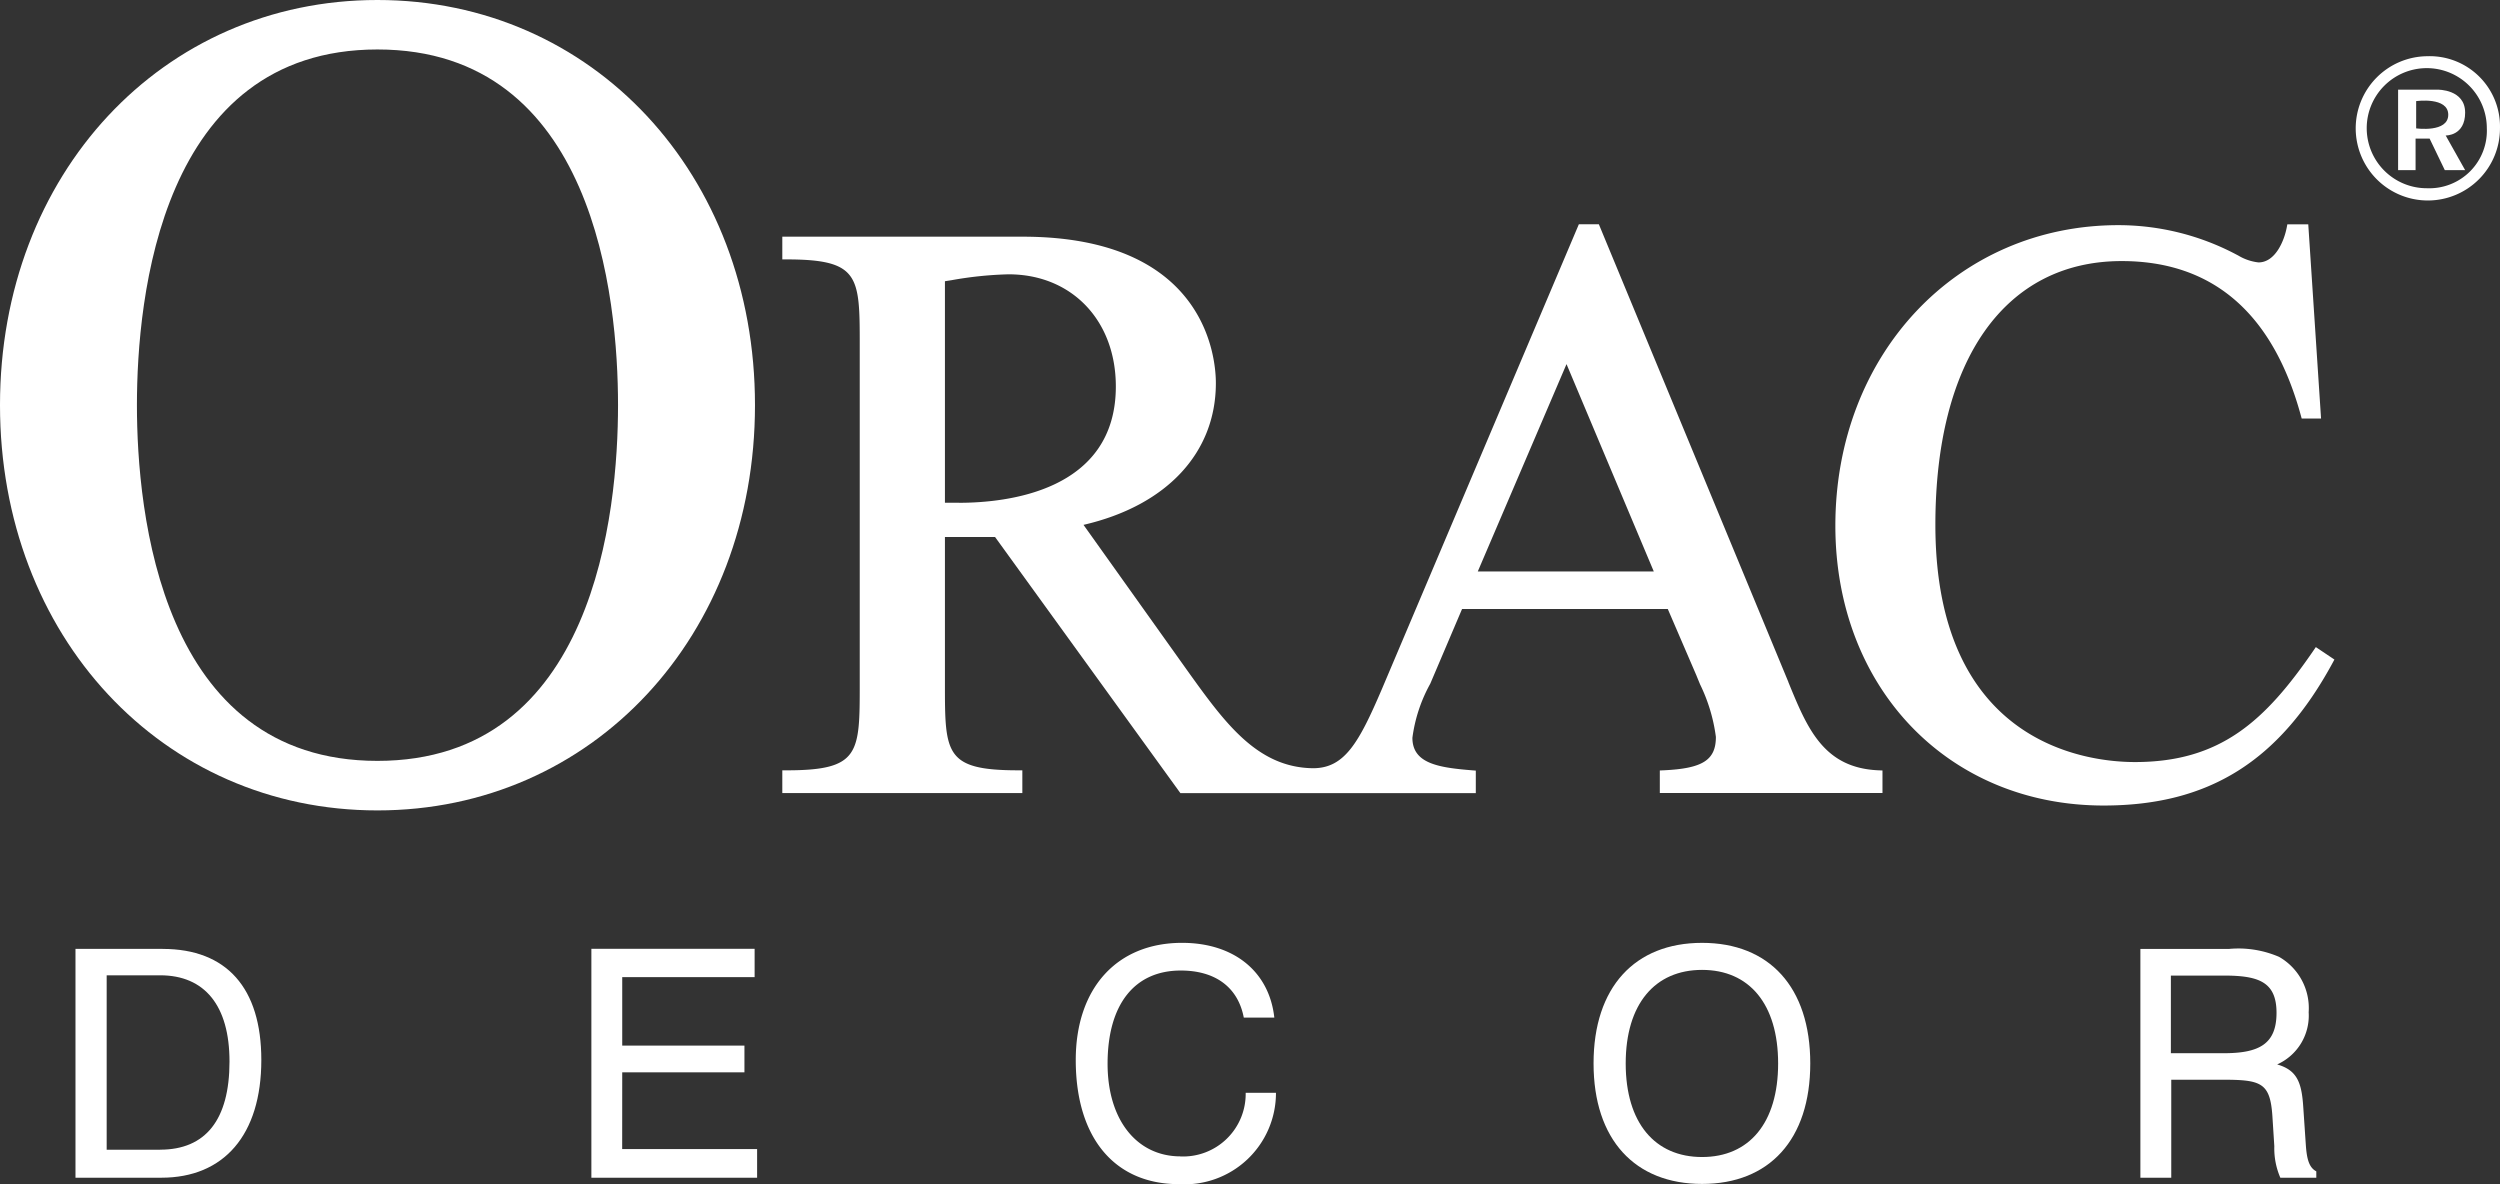
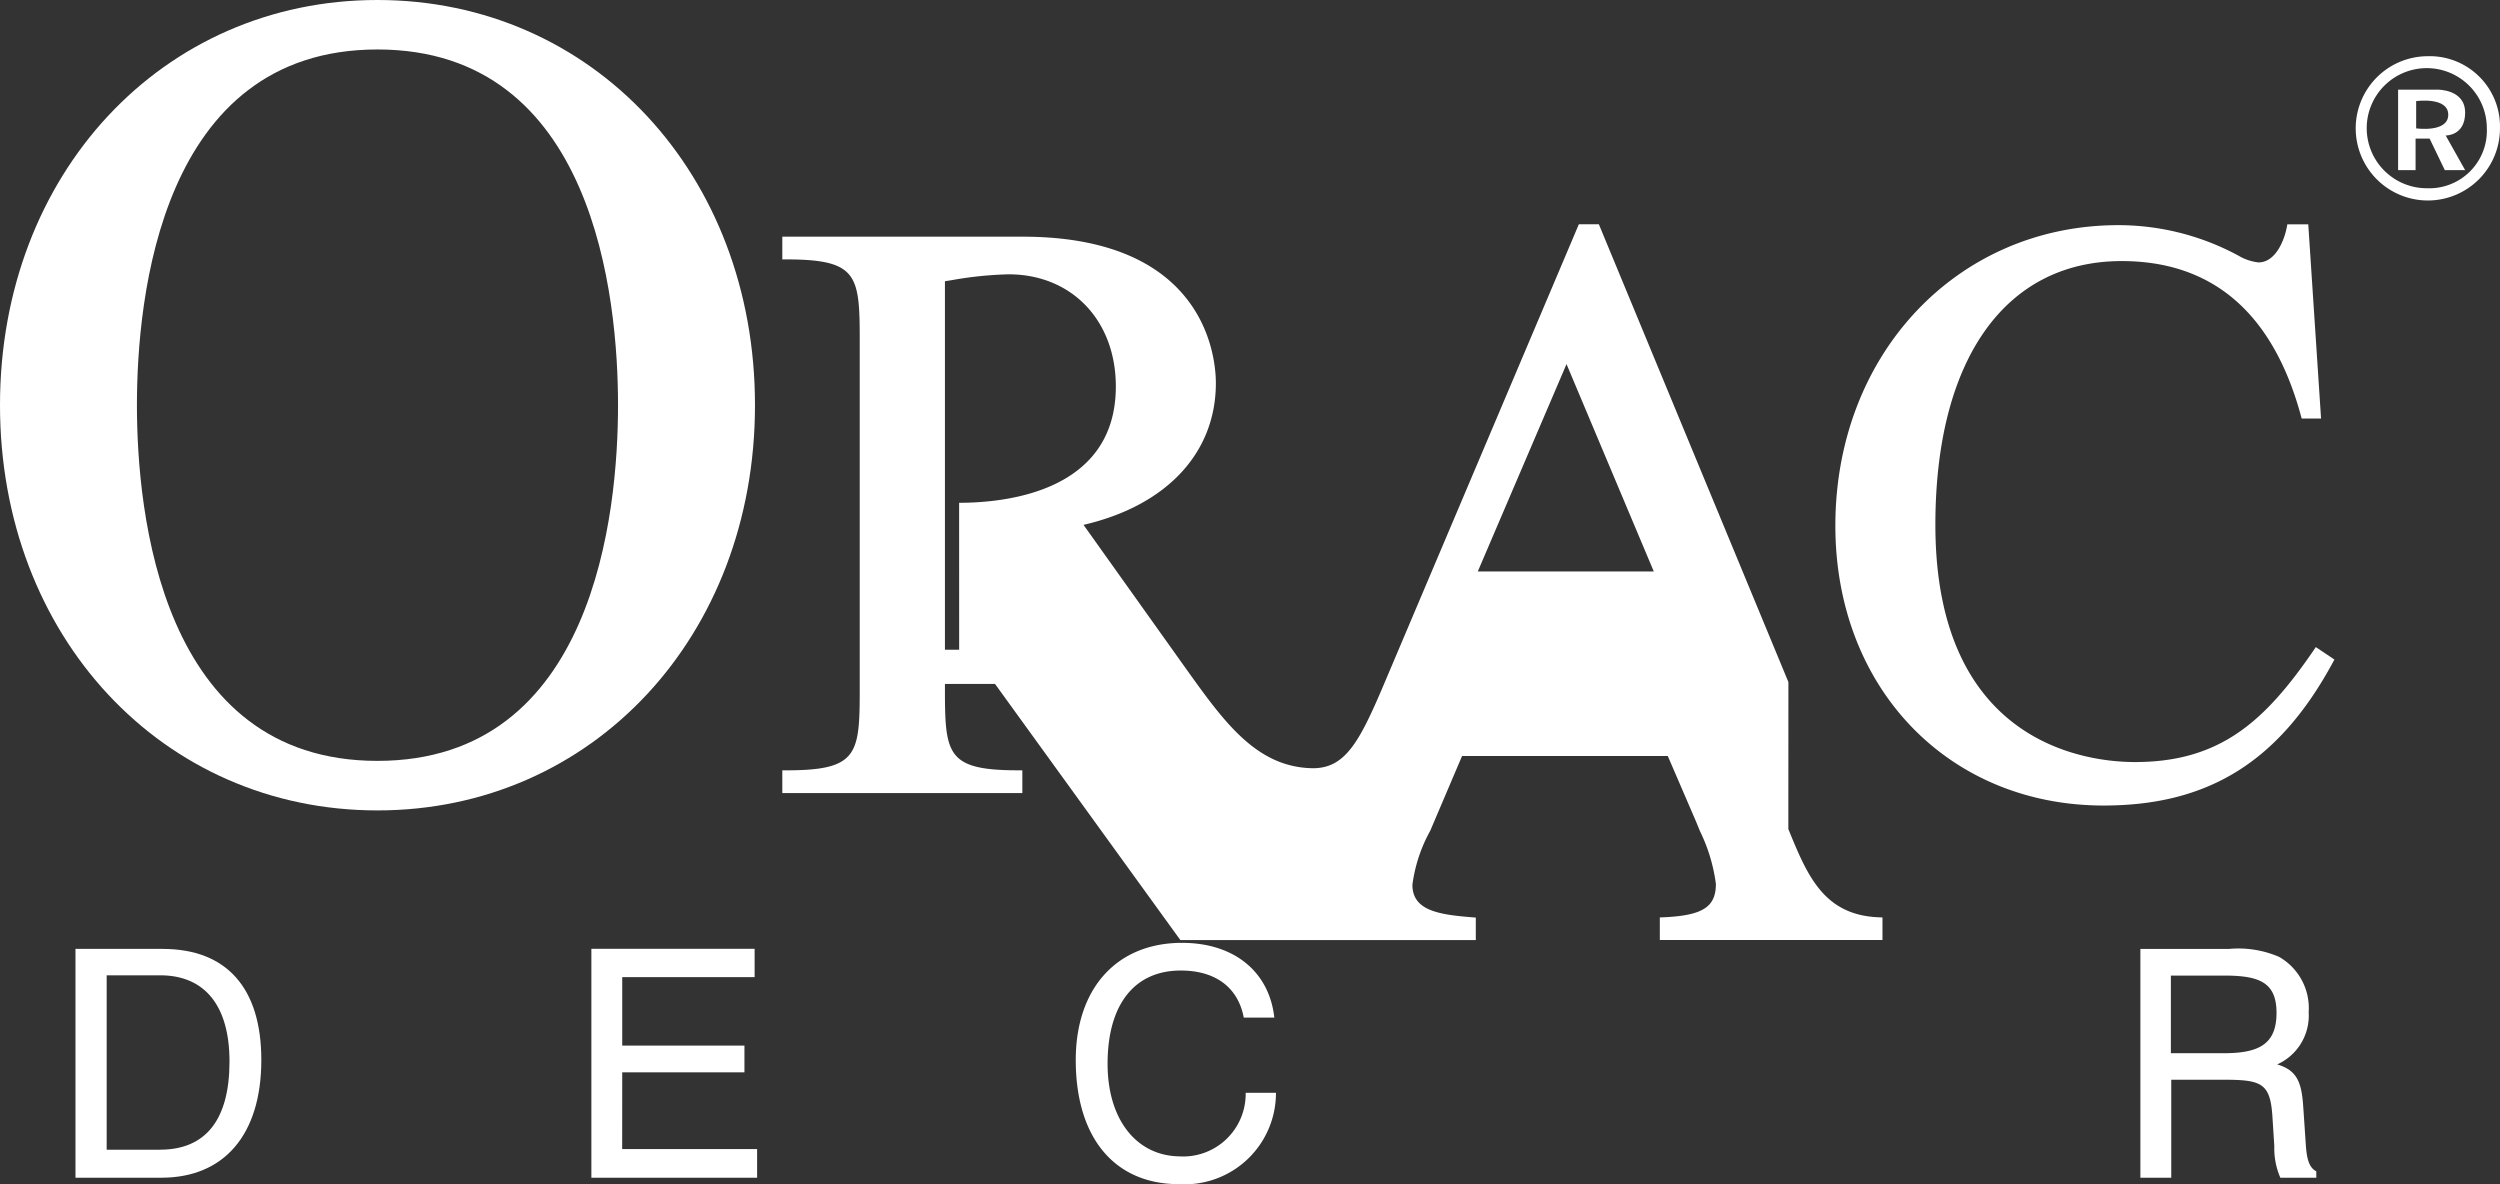
<svg xmlns="http://www.w3.org/2000/svg" xmlns:ns1="http://sodipodi.sourceforge.net/DTD/sodipodi-0.dtd" xmlns:ns2="http://www.inkscape.org/namespaces/inkscape" width="149.334" height="70.744" viewBox="0 0 149.334 70.744" version="1.1" id="svg35" ns1:docname="orac-decor-logo.svg" ns2:version="0.92.5 (2060ec1f9f, 2020-04-08)">
  <rect x="0" y="0" width="149.334" height="70.744" fill="#333333" stroke="none" />
  <ns1:namedview pagecolor="#ffffff" bordercolor="#666666" borderopacity="1" objecttolerance="10" gridtolerance="10" guidetolerance="10" ns2:pageopacity="0" ns2:pageshadow="2" ns2:window-width="1920" ns2:window-height="1022" id="namedview37" showgrid="false" ns2:zoom="2.2824425" ns2:cx="74.784" ns2:cy="35.305855" ns2:window-x="0" ns2:window-y="30" ns2:window-maximized="1" ns2:current-layer="svg35" />
  <defs id="defs7">
    <style id="style2">.a{fill:#fff;}.b{clip-path:url(#a);}</style>
    <clipPath id="a">
      <rect class="a" width="195" height="103.398" id="rect4" x="0" y="0" style="fill:#ffffff" />
    </clipPath>
  </defs>
  <g transform="translate(-1574.716,-532.606)" id="g33">
    <g transform="translate(1552,516.345)" id="g31">
      <g class="b" clip-path="url(#a)" id="g29">
        <path class="a" d="m 78.119,47.836 c 0,-13.8 -9.7,-24.2 -22.554,-24.2 -12.854,0 -22.544,10.406 -22.544,24.2 0,13.794 9.692,24.209 22.544,24.209 12.852,0 22.554,-10.408 22.554,-24.209 M 55.565,69.086 C 42.6,69.086 41.2,54.226 41.2,47.836 c 0,-6.39 1.4,-21.245 14.368,-21.245 12.968,0 14.37,14.857 14.37,21.245 0,6.388 -1.4,21.25 -14.373,21.25" transform="translate(-10.305,-7.375)" id="path9" ns2:connector-curvature="0" style="fill:#ffffff" />
-         <path class="a" d="M 161.048,70.457 149.725,43.109 h -1.194 l -11.764,27.762 c -1.371,3.2 -2.22,4.712 -4.081,4.732 -3.377,-0.021 -5.319,-2.732 -7.568,-5.87 l -6.176,-8.667 c 4.958,-1.147 7.906,-4.293 7.906,-8.468 0,-1.46 -0.557,-8.746 -11.546,-8.746 H 100.95 v 1.357 h 0.233 c 4.392,0 4.392,0.99 4.392,5.161 v 20.2 c 0,4.168 0,5.159 -4.392,5.159 h -0.233 v 1.357 h 14.338 v -1.358 h -0.232 c -4.392,0 -4.392,-0.991 -4.392,-5.159 v -8.78 h 2.993 l 11.071,15.3 h 17.647 v -1.344 l -0.215,-0.017 c -2.023,-0.163 -3.572,-0.409 -3.572,-1.943 a 9.091,9.091 0 0 1 1.066,-3.229 l 1.9,-4.463 h 12.289 l 1.708,3.963 c 0.065,0.162 0.14,0.344 0.22,0.537 a 10.147,10.147 0 0 1 0.945,3.14 c 0,1.383 -0.788,1.886 -3.126,1.994 l -0.223,0.009 v 1.347 h 13.3 v -1.346 l -0.223,-0.009 c -3.3,-0.133 -4.273,-2.514 -5.4,-5.272 m -49.53,-10.712 h -0.85 V 46.513 l 0.4,-0.063 a 22.136,22.136 0 0 1 3.4,-0.35 c 3.773,0 6.409,2.754 6.409,6.7 0,6.272 -6.547,6.948 -9.361,6.948 m 30.982,4.1 5.3,-12.385 5.212,12.385 z" transform="translate(-31.504,-13.453)" id="path11" ns2:connector-curvature="0" style="fill:#ffffff" />
+         <path class="a" d="M 161.048,70.457 149.725,43.109 h -1.194 l -11.764,27.762 c -1.371,3.2 -2.22,4.712 -4.081,4.732 -3.377,-0.021 -5.319,-2.732 -7.568,-5.87 l -6.176,-8.667 c 4.958,-1.147 7.906,-4.293 7.906,-8.468 0,-1.46 -0.557,-8.746 -11.546,-8.746 H 100.95 v 1.357 h 0.233 c 4.392,0 4.392,0.99 4.392,5.161 v 20.2 c 0,4.168 0,5.159 -4.392,5.159 h -0.233 v 1.357 h 14.338 v -1.358 h -0.232 c -4.392,0 -4.392,-0.991 -4.392,-5.159 h 2.993 l 11.071,15.3 h 17.647 v -1.344 l -0.215,-0.017 c -2.023,-0.163 -3.572,-0.409 -3.572,-1.943 a 9.091,9.091 0 0 1 1.066,-3.229 l 1.9,-4.463 h 12.289 l 1.708,3.963 c 0.065,0.162 0.14,0.344 0.22,0.537 a 10.147,10.147 0 0 1 0.945,3.14 c 0,1.383 -0.788,1.886 -3.126,1.994 l -0.223,0.009 v 1.347 h 13.3 v -1.346 l -0.223,-0.009 c -3.3,-0.133 -4.273,-2.514 -5.4,-5.272 m -49.53,-10.712 h -0.85 V 46.513 l 0.4,-0.063 a 22.136,22.136 0 0 1 3.4,-0.35 c 3.773,0 6.409,2.754 6.409,6.7 0,6.272 -6.547,6.948 -9.361,6.948 m 30.982,4.1 5.3,-12.385 5.212,12.385 z" transform="translate(-31.504,-13.453)" id="path11" ns2:connector-curvature="0" style="fill:#ffffff" />
        <path class="a" d="m 220.961,68.554 c -2.9,4.231 -5.572,6.681 -10.677,6.681 -2.8,0 -11.922,-1.022 -11.922,-14.172 0,-9.864 4.161,-15.753 11.128,-15.753 5.431,0 9.033,3.106 10.706,9.233 l 0.047,0.171 h 1.157 l -0.764,-11.6 h -1.25 l -0.036,0.189 c -0.148,0.775 -0.671,2.087 -1.689,2.087 a 3,3 0 0 1 -1.216,-0.417 l -0.107,-0.055 a 15.074,15.074 0 0 0 -7.044,-1.754 c -9.638,0 -16.906,7.718 -16.906,17.953 0,9.685 6.739,16.715 16.026,16.715 6.264,0 10.485,-2.633 13.684,-8.534 l 0.1,-0.186 -1.11,-0.744 z" transform="translate(-60.039,-13.454)" id="path13" ns2:connector-curvature="0" style="fill:#ffffff" />
        <path class="a" d="m 241.8,28.519 a 4.309,4.309 0 1 0 4.352,4.3 4.2,4.2 0 0 0 -4.352,-4.3 m 0,7.886 a 3.587,3.587 0 1 1 3.566,-3.59 3.438,3.438 0 0 1 -3.566,3.59" transform="translate(-74.103,-8.9)" id="path15" ns2:connector-curvature="0" style="fill:#ffffff" />
        <path class="a" d="M 44.783,106.032 H 39.575 V 119.7 h 5.132 c 3.726,0 5.969,-2.547 5.969,-7.033 0,-4.3 -2.072,-6.634 -5.893,-6.634 m -0.152,11.994 h -3.193 v -10.418 h 3.193 c 2.661,0 4.144,1.806 4.144,5.151 0,3.479 -1.425,5.265 -4.144,5.265" transform="translate(-12.35,-33.09)" id="path17" ns2:connector-curvature="0" style="fill:#ffffff" />
        <path class="a" d="m 86.214,113.407 h 7.3 v -1.6 h -7.3 v -4.087 h 7.908 v -1.692 H 84.371 V 119.7 h 9.9 v -1.711 h -8.06 z" transform="translate(-26.33,-33.09)" id="path19" ns2:connector-curvature="0" style="fill:#ffffff" />
        <path class="a" d="m 132.684,118.261 c -2.585,0 -4.353,-2.148 -4.353,-5.532 0,-3.555 1.616,-5.569 4.372,-5.569 2.071,0 3.421,1.006 3.764,2.813 h 1.824 c -0.3,-2.737 -2.395,-4.467 -5.512,-4.467 -3.9,0 -6.349,2.718 -6.349,7 0,4.694 2.357,7.414 6.159,7.414 a 5.456,5.456 0 0 0 5.8,-5.455 h -1.809 a 3.739,3.739 0 0 1 -3.9,3.8" transform="translate(-39.455,-32.926)" id="path21" ns2:connector-curvature="0" style="fill:#ffffff" />
-         <path class="a" d="m 177.874,105.507 c -4.011,0 -6.482,2.642 -6.482,7.2 0,4.558 2.471,7.2 6.482,7.2 4.011,0 6.463,-2.642 6.463,-7.2 0,-4.558 -2.452,-7.2 -6.463,-7.2 m 0,12.793 c -2.813,0 -4.562,-2.034 -4.562,-5.589 0,-3.555 1.749,-5.589 4.562,-5.589 2.813,0 4.543,2.034 4.543,5.589 0,3.555 -1.73,5.589 -4.543,5.589" transform="translate(-53.487,-32.926)" id="path23" ns2:connector-curvature="0" style="fill:#ffffff" />
        <path class="a" d="M 228.752,117.723 228.6,115.48 c -0.095,-1.464 -0.361,-2.2 -1.559,-2.547 a 3.192,3.192 0 0 0 1.882,-3.117 3.524,3.524 0 0 0 -1.768,-3.308 6.134,6.134 0 0 0 -2.984,-0.475 h -5.3 V 119.7 h 1.844 v -5.854 h 3 c 2.358,0 2.909,0.151 3.042,2.186 l 0.114,1.787 a 4.405,4.405 0 0 0 0.36,1.881 h 2.148 v -0.38 c -0.436,-0.228 -0.57,-0.742 -0.627,-1.6 m -4.885,-5.457 h -3.175 v -4.637 h 3.175 c 2.071,0 3.136,0.38 3.136,2.223 0,1.843 -1.007,2.414 -3.136,2.414" transform="translate(-68.302,-33.09)" id="path25" ns2:connector-curvature="0" style="fill:#ffffff" />
        <path class="a" d="m 245.254,32.791 c 0,-1.4 -1.643,-1.368 -1.643,-1.368 h -2.361 v 4.807 h 1.044 v -1.882 h 0.839 l 0.907,1.882 h 1.215 l -1.163,-2.07 c 0,0 1.163,0.034 1.163,-1.369 m -2.926,0.943 v -1.627 c 0,0 1.917,-0.272 1.917,0.814 0,1.086 -1.917,0.814 -1.917,0.814" transform="translate(-75.287,-9.806)" id="path27" ns2:connector-curvature="0" style="fill:#ffffff" />
      </g>
    </g>
  </g>
</svg>